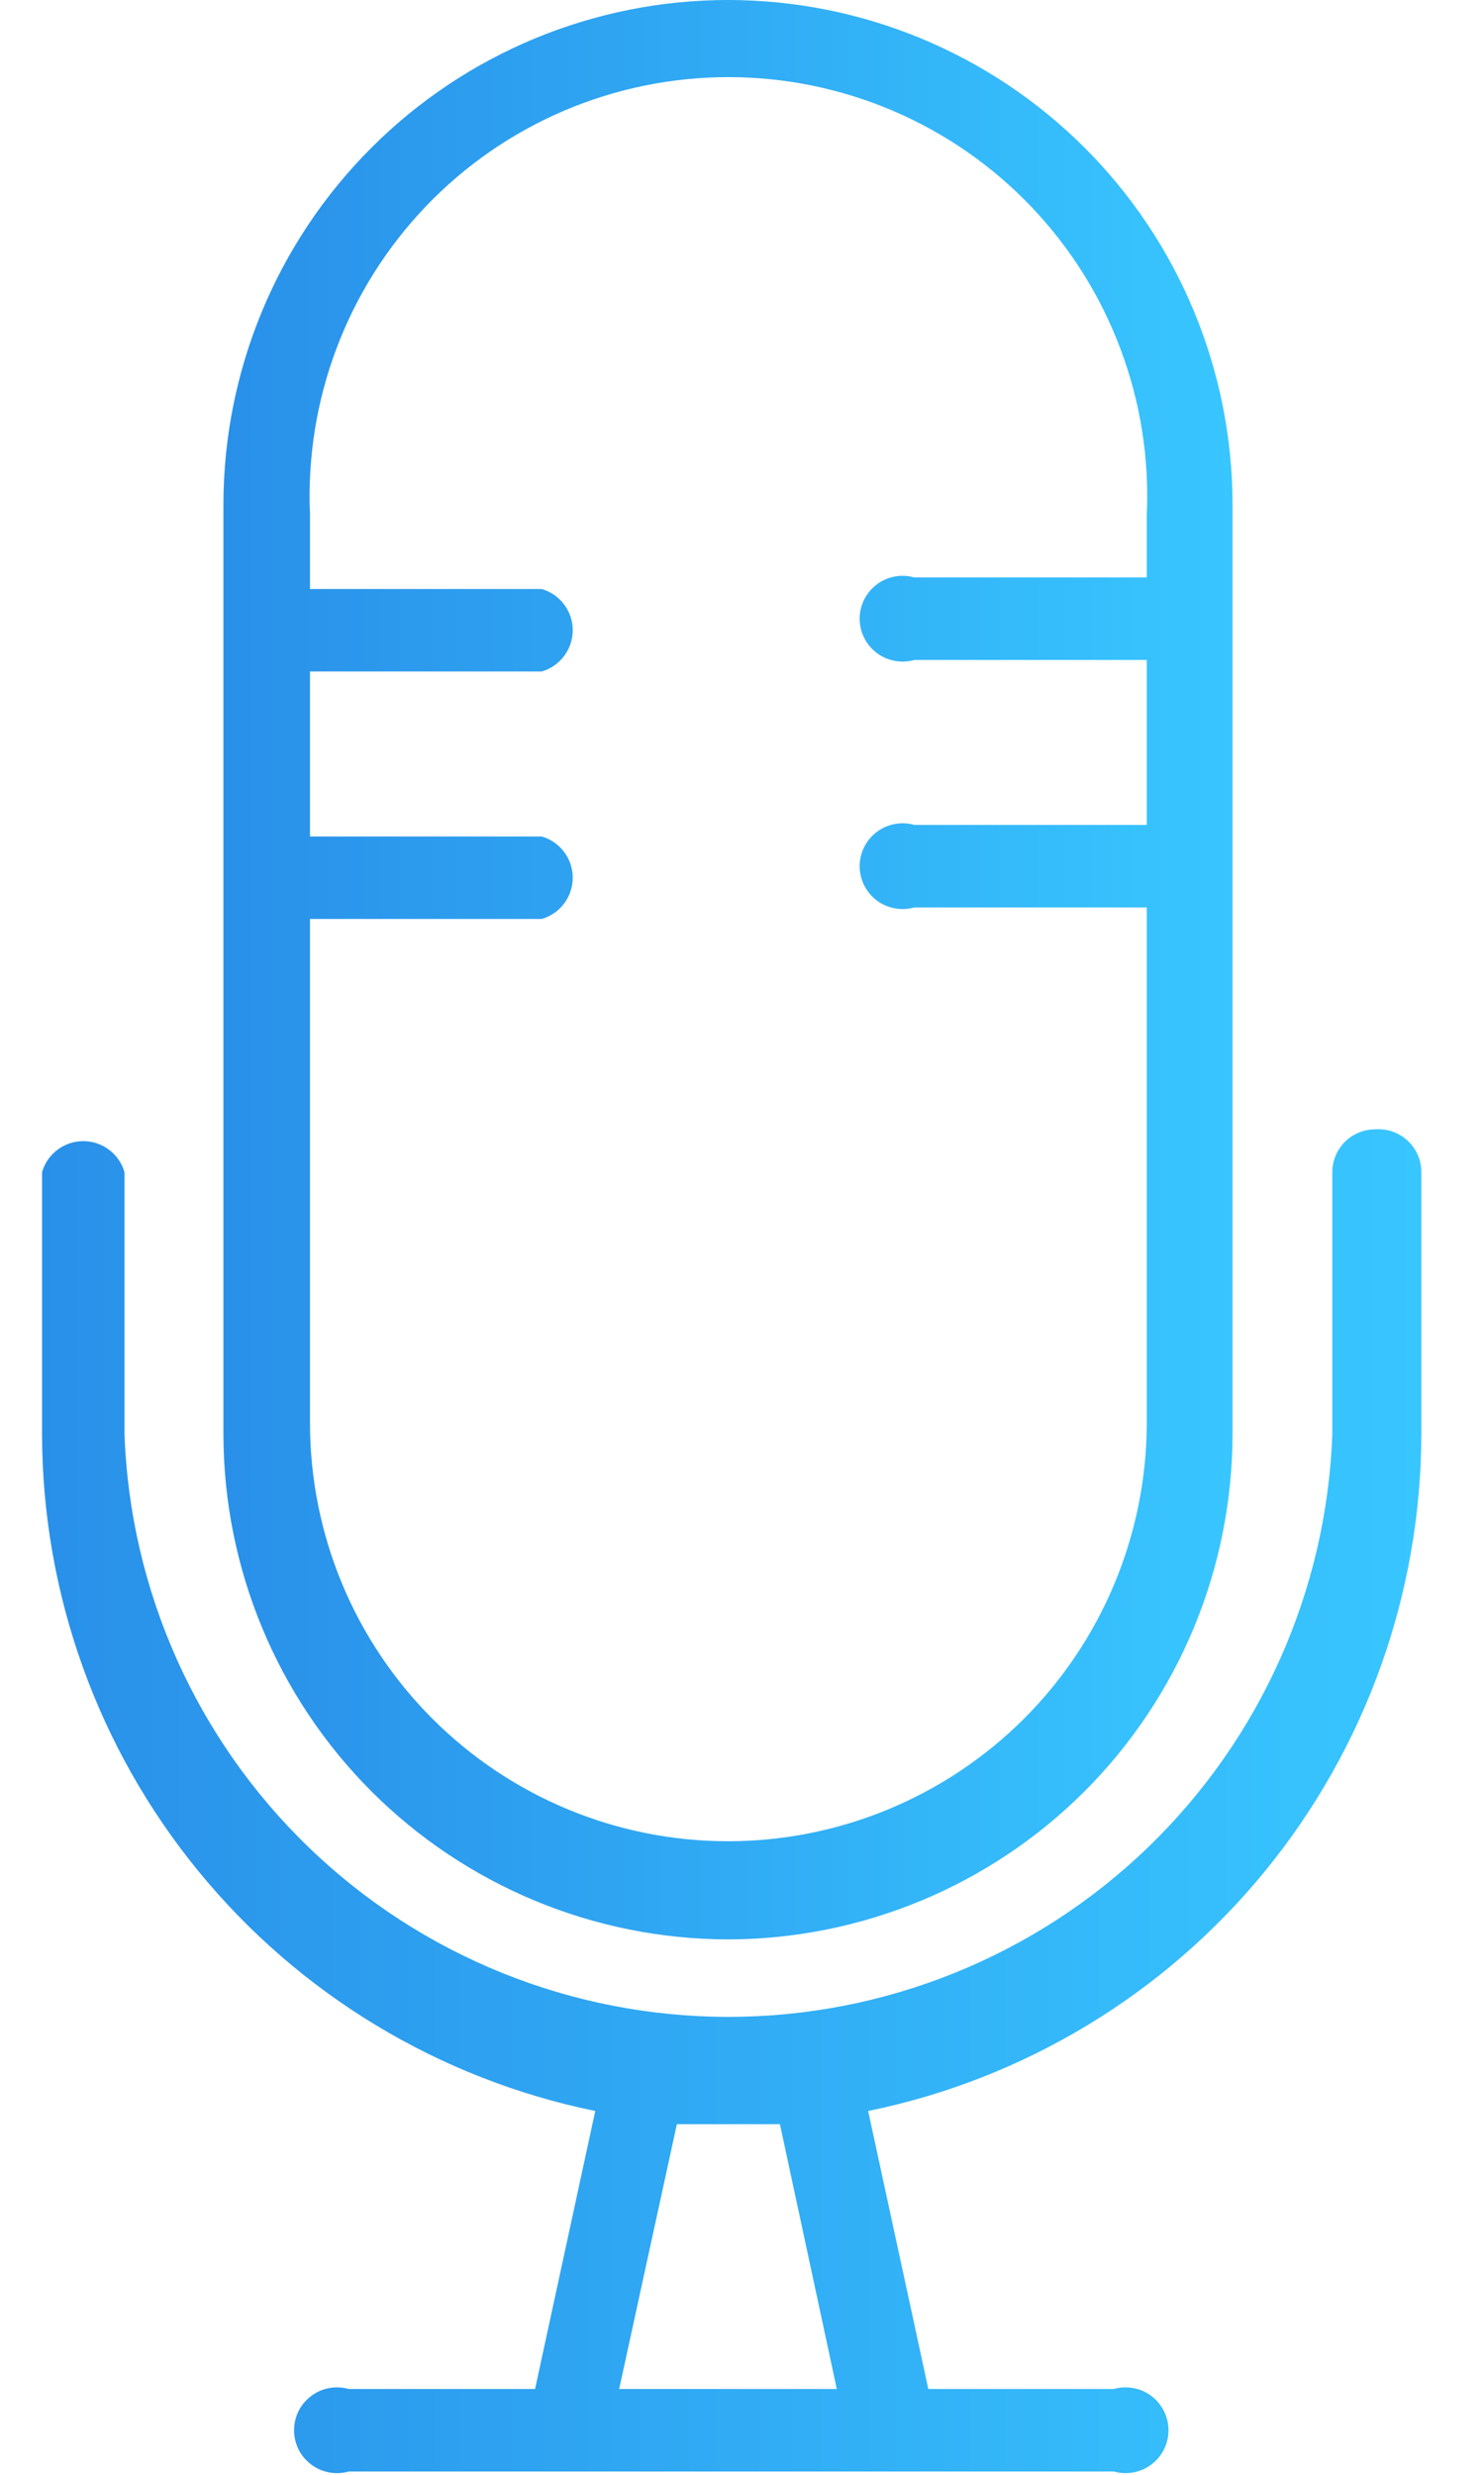
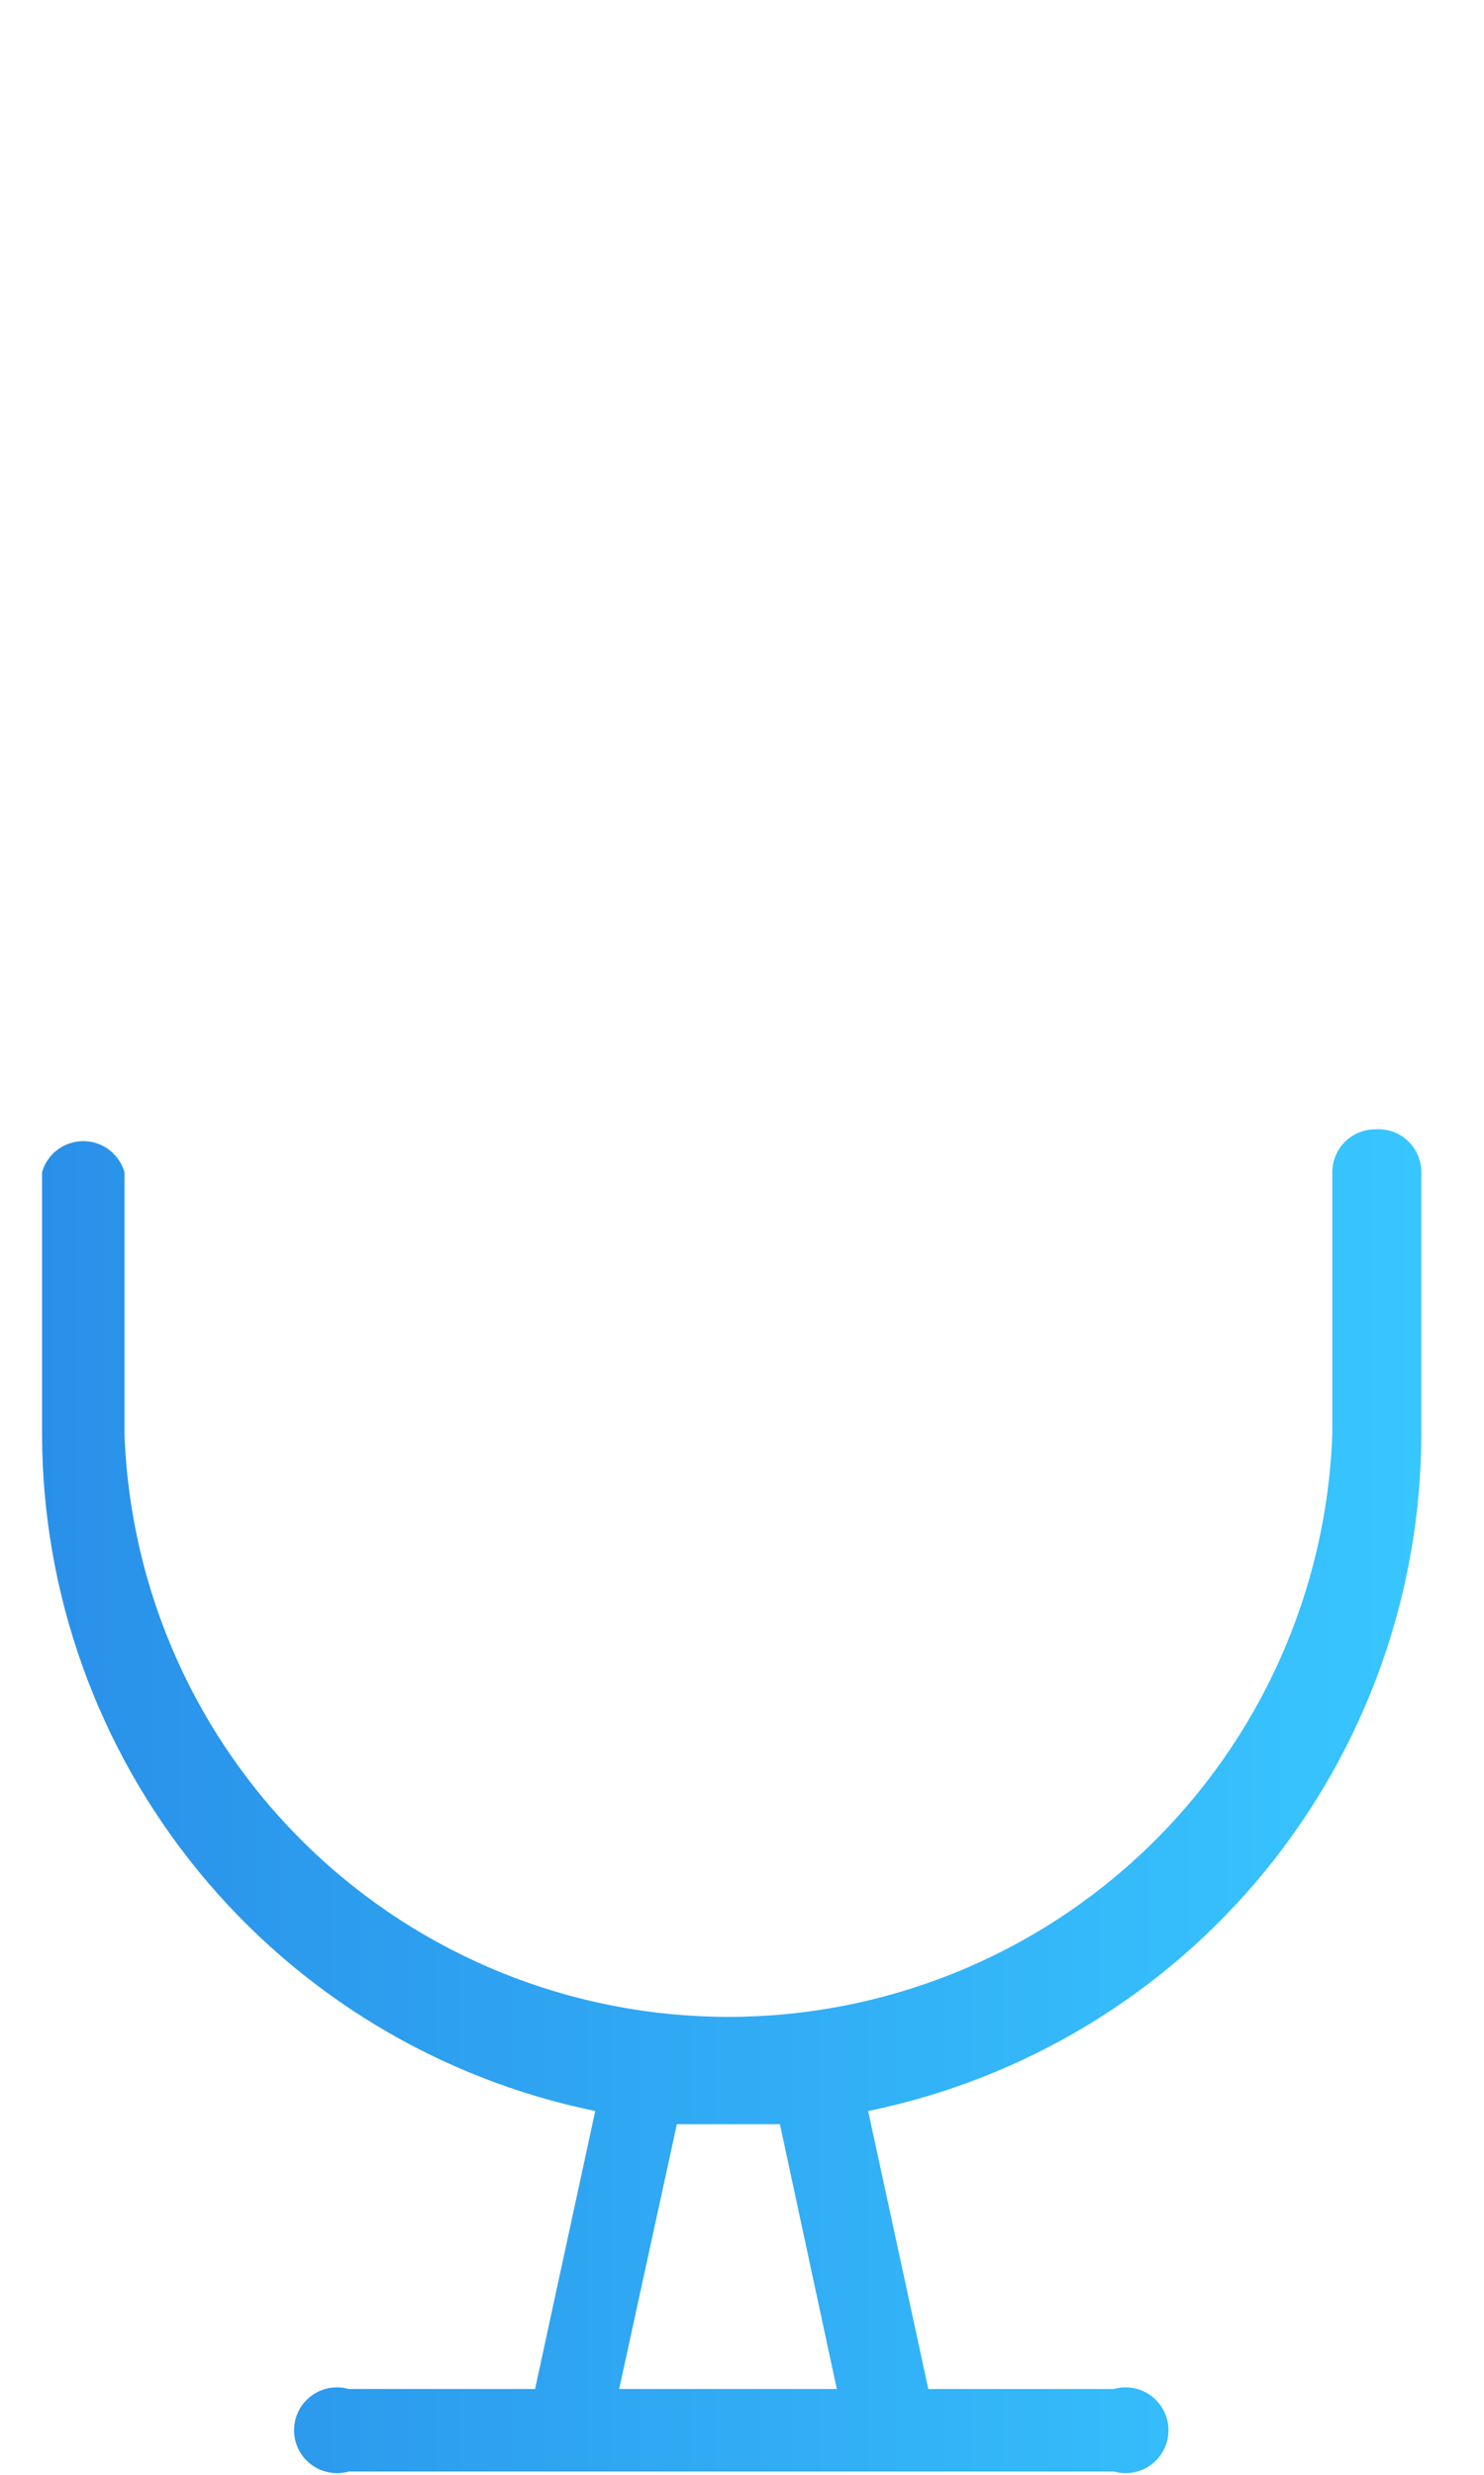
<svg xmlns="http://www.w3.org/2000/svg" width="18" height="30" viewBox="0 0 18 30" fill="none">
  <path d="M16.68 13.69C16.542 13.69 16.41 13.745 16.312 13.842C16.215 13.94 16.16 14.072 16.16 14.21V17.39C16.09 19.286 15.287 21.081 13.921 22.397C12.555 23.714 10.732 24.449 8.835 24.449C6.938 24.449 5.114 23.714 3.748 22.397C2.382 21.081 1.58 19.286 1.51 17.39V14.21C1.479 14.101 1.413 14.006 1.323 13.938C1.233 13.87 1.123 13.833 1.01 13.833C0.897 13.833 0.787 13.87 0.697 13.938C0.606 14.006 0.541 14.101 0.51 14.21V17.39C0.514 19.32 1.184 21.189 2.407 22.683C3.629 24.177 5.329 25.203 7.22 25.59L6.49 28.96H4.23C4.152 28.938 4.071 28.934 3.992 28.949C3.913 28.963 3.838 28.996 3.774 29.045C3.71 29.093 3.657 29.156 3.621 29.228C3.586 29.3 3.567 29.38 3.567 29.46C3.567 29.541 3.586 29.62 3.621 29.692C3.657 29.764 3.71 29.827 3.774 29.875C3.838 29.924 3.913 29.956 3.992 29.971C4.071 29.986 4.152 29.982 4.23 29.96H13.51C13.587 29.982 13.669 29.986 13.748 29.971C13.827 29.956 13.901 29.924 13.966 29.875C14.03 29.827 14.082 29.764 14.118 29.692C14.154 29.62 14.173 29.541 14.173 29.46C14.173 29.38 14.154 29.3 14.118 29.228C14.082 29.156 14.03 29.093 13.966 29.045C13.901 28.996 13.827 28.963 13.748 28.949C13.669 28.934 13.587 28.938 13.51 28.96H11.26L10.53 25.59C12.421 25.203 14.121 24.177 15.343 22.683C16.565 21.189 17.235 19.32 17.24 17.39V14.21C17.24 14.138 17.225 14.067 17.197 14.001C17.168 13.935 17.126 13.876 17.074 13.827C17.021 13.779 16.959 13.741 16.891 13.717C16.823 13.694 16.751 13.684 16.68 13.69ZM9.46 25.75L10.15 28.96H7.51L8.21 25.75H9.46Z" fill="url(#paint0_linear_25_24)" />
-   <path d="M8.83 23.51C10.452 23.507 12.007 22.862 13.155 21.715C14.302 20.567 14.947 19.012 14.95 17.39V6.12C14.95 4.497 14.305 2.94 13.158 1.793C12.01 0.645 10.453 0 8.83 0C7.207 0 5.65 0.645 4.503 1.793C3.355 2.94 2.71 4.497 2.71 6.12V17.39C2.713 19.012 3.358 20.567 4.505 21.715C5.653 22.862 7.208 23.507 8.83 23.51ZM3.76 11.14H6.57C6.679 11.109 6.774 11.043 6.842 10.953C6.91 10.863 6.947 10.753 6.947 10.64C6.947 10.527 6.91 10.417 6.842 10.327C6.774 10.237 6.679 10.171 6.57 10.14H3.76V8.14H6.57C6.679 8.109 6.774 8.043 6.842 7.953C6.91 7.863 6.947 7.753 6.947 7.64C6.947 7.527 6.91 7.417 6.842 7.327C6.774 7.237 6.679 7.171 6.57 7.14H3.76V6.24C3.73 5.555 3.838 4.87 4.08 4.228C4.321 3.586 4.69 2.999 5.164 2.503C5.638 2.007 6.208 1.613 6.839 1.343C7.47 1.074 8.149 0.935 8.835 0.935C9.521 0.935 10.2 1.074 10.831 1.343C11.462 1.613 12.032 2.007 12.506 2.503C12.98 2.999 13.349 3.586 13.59 4.228C13.832 4.87 13.941 5.555 13.91 6.24V7H11.09C11.013 6.978 10.931 6.974 10.852 6.989C10.773 7.004 10.698 7.036 10.634 7.085C10.57 7.133 10.518 7.196 10.482 7.268C10.446 7.34 10.427 7.42 10.427 7.5C10.427 7.58 10.446 7.66 10.482 7.732C10.518 7.804 10.57 7.867 10.634 7.915C10.698 7.964 10.773 7.996 10.852 8.011C10.931 8.026 11.013 8.022 11.09 8H13.91V10H11.09C11.013 9.978 10.931 9.974 10.852 9.989C10.773 10.004 10.698 10.036 10.634 10.085C10.57 10.133 10.518 10.196 10.482 10.268C10.446 10.34 10.427 10.419 10.427 10.5C10.427 10.581 10.446 10.66 10.482 10.732C10.518 10.804 10.57 10.867 10.634 10.915C10.698 10.964 10.773 10.996 10.852 11.011C10.931 11.026 11.013 11.022 11.09 11H13.91V17.25C13.907 18.596 13.371 19.885 12.419 20.836C11.466 21.786 10.175 22.32 8.83 22.32C7.485 22.32 6.196 21.786 5.245 20.835C4.294 19.884 3.76 18.595 3.76 17.25V11.14Z" fill="url(#paint1_linear_25_24)" />
  <defs>
    <linearGradient id="paint0_linear_25_24" x1="0.47" y1="21.84" x2="17.2" y2="21.84" gradientUnits="userSpaceOnUse">
      <stop stop-color="#2990E9" />
      <stop offset="1" stop-color="#38C6FF" />
    </linearGradient>
    <linearGradient id="paint1_linear_25_24" x1="2.71" y1="11.75" x2="14.95" y2="11.75" gradientUnits="userSpaceOnUse">
      <stop stop-color="#2990E9" />
      <stop offset="1" stop-color="#38C6FF" />
    </linearGradient>
  </defs>
</svg>